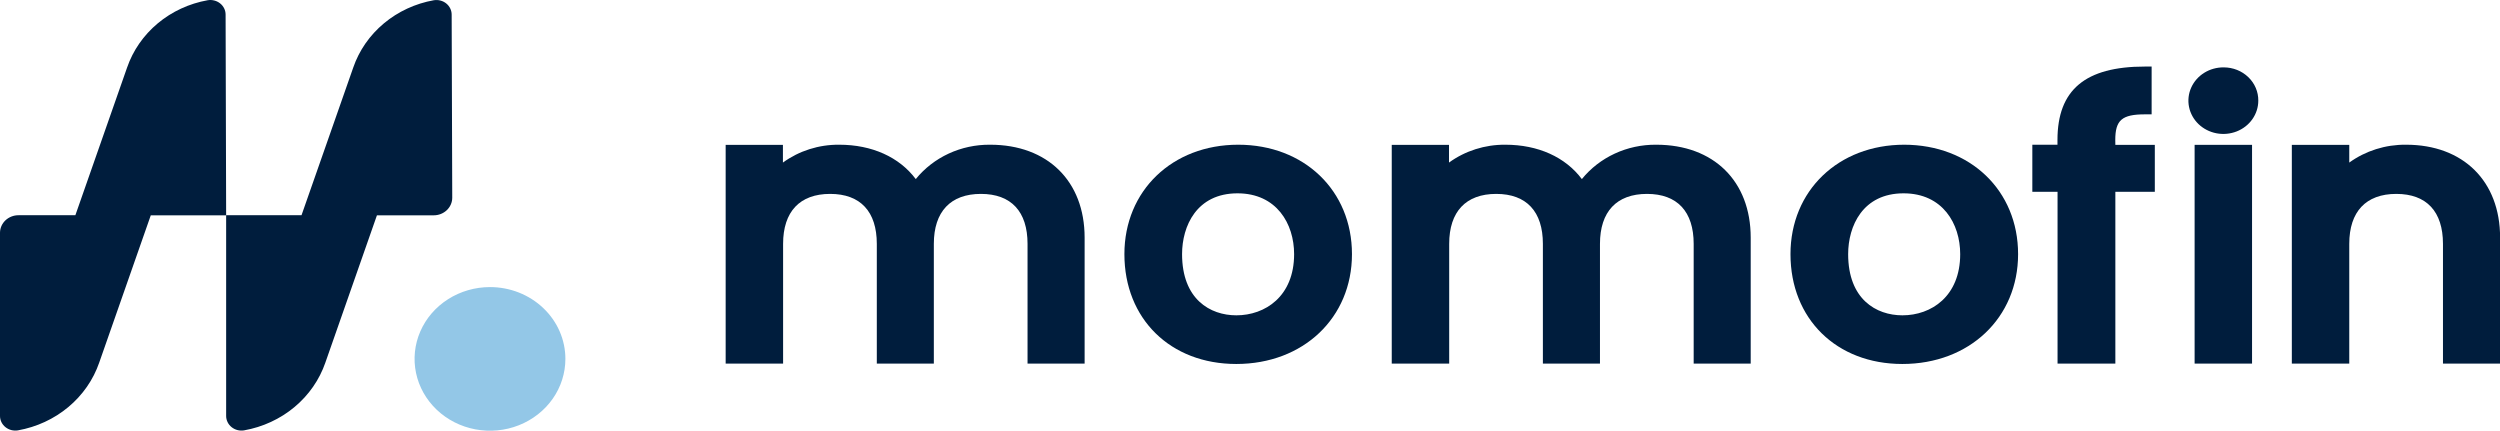
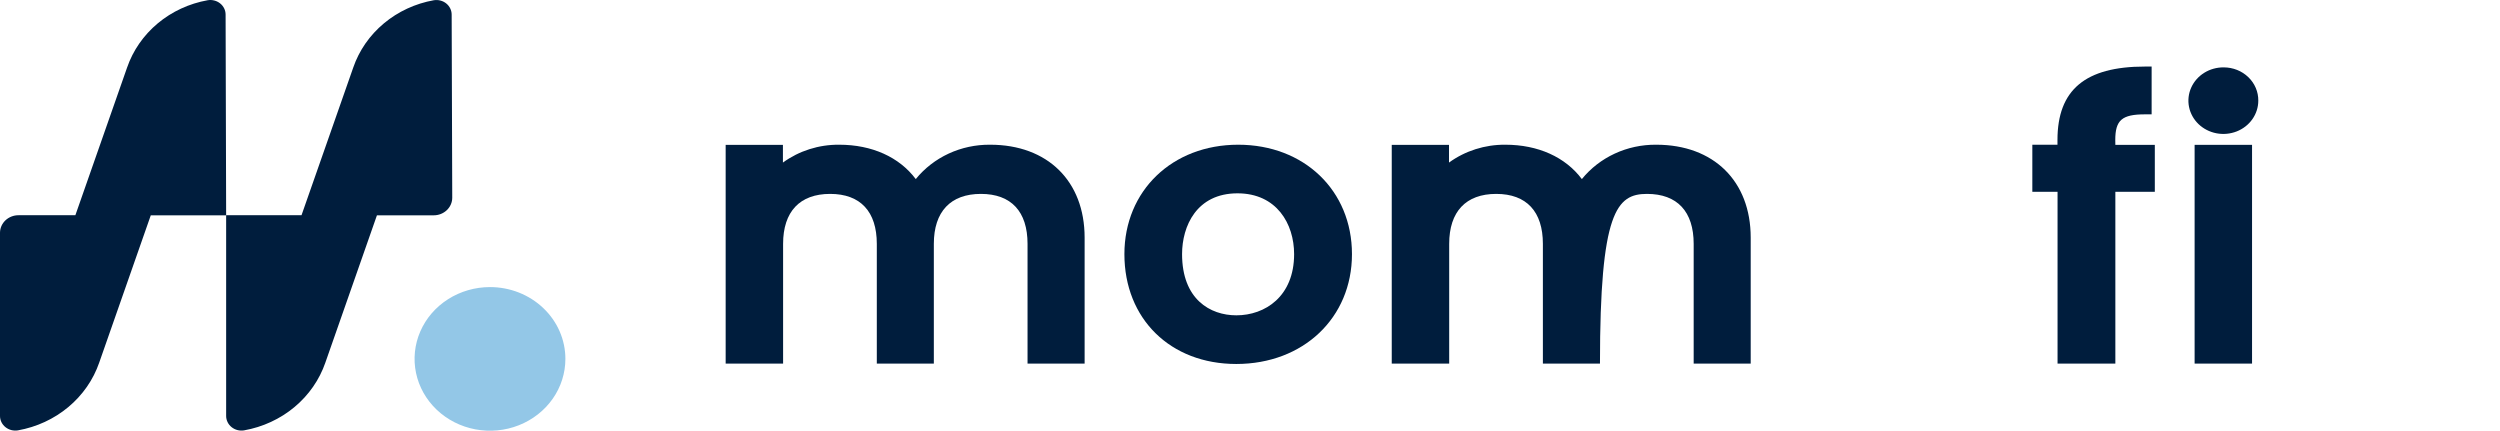
<svg xmlns="http://www.w3.org/2000/svg" width="238" height="41" viewBox="0 0 238 41" fill="none">
  <g clip-path="url(#clip0_320_467)">
    <path d="M21.477 1.386C21.477 1.184 21.431 0.984 21.341 0.801C21.252 0.618 21.122 0.456 20.959 0.326C20.797 0.196 20.607 0.101 20.402 0.049C20.198 -0.004 19.984 -0.014 19.775 0.021C18.01 0.336 16.367 1.097 15.017 2.224C13.667 3.351 12.66 4.803 12.1 6.427L7.175 20.49H1.763C1.3 20.488 0.855 20.662 0.524 20.971C0.194 21.281 0.006 21.703 0 22.144L0 39.602C8.21596e-05 39.804 0.047 40.004 0.136 40.188C0.226 40.371 0.357 40.534 0.519 40.664C0.682 40.795 0.872 40.89 1.077 40.943C1.283 40.996 1.497 41.005 1.707 40.971C3.486 40.654 5.143 39.888 6.505 38.752C7.867 37.616 8.883 36.153 9.447 34.515L14.354 20.498H21.529L21.477 1.386Z" fill="#001D3D" />
    <path d="M46.646 27.331C45.226 27.331 43.838 27.732 42.657 28.483C41.476 29.235 40.556 30.302 40.013 31.552C39.47 32.801 39.328 34.176 39.605 35.503C39.882 36.829 40.567 38.047 41.571 39.003C42.576 39.959 43.855 40.61 45.248 40.873C46.641 41.137 48.085 41.001 49.397 40.483C50.708 39.964 51.829 39.087 52.618 37.963C53.406 36.838 53.826 35.516 53.825 34.163C53.825 33.266 53.64 32.377 53.279 31.547C52.918 30.718 52.389 29.965 51.722 29.33C51.056 28.696 50.264 28.193 49.393 27.849C48.522 27.506 47.589 27.33 46.646 27.331Z" fill="#93C7E7" />
    <path d="M42.998 1.386C42.998 1.185 42.951 0.986 42.862 0.804C42.773 0.621 42.644 0.46 42.483 0.33C42.322 0.2 42.133 0.105 41.929 0.052C41.726 -0.002 41.512 -0.012 41.304 0.021C39.54 0.336 37.897 1.097 36.547 2.224C35.197 3.351 34.189 4.803 33.63 6.427L28.704 20.49H21.529V39.602C21.529 39.804 21.576 40.004 21.666 40.188C21.755 40.371 21.886 40.534 22.049 40.664C22.211 40.795 22.402 40.89 22.607 40.943C22.812 40.996 23.027 41.005 23.236 40.971C25.015 40.654 26.673 39.888 28.034 38.752C29.396 37.616 30.412 36.153 30.976 34.515L35.884 20.498H41.291C41.523 20.498 41.753 20.454 41.967 20.37C42.181 20.285 42.376 20.161 42.539 20.005C42.703 19.848 42.833 19.663 42.921 19.459C43.01 19.254 43.055 19.035 43.054 18.815L42.998 1.386Z" fill="#001D3D" />
    <path d="M94.248 13.777C92.885 13.766 91.537 14.055 90.311 14.623C89.085 15.191 88.014 16.021 87.181 17.049C85.614 14.956 83.012 13.777 79.894 13.777C77.958 13.759 76.072 14.357 74.534 15.477V13.789H69.083V34.614H74.551V23.215C74.551 20.146 76.141 18.459 79.029 18.459C81.918 18.459 83.472 20.146 83.472 23.215V34.614H88.901V23.215C88.901 20.146 90.495 18.459 93.384 18.459C96.272 18.459 97.822 20.146 97.822 23.215V34.614H103.256V22.62C103.256 17.243 99.725 13.777 94.265 13.777" fill="#001D3D" />
    <path d="M117.875 13.777C111.599 13.777 107.043 18.157 107.043 24.195C107.043 30.354 111.421 34.651 117.693 34.651C124.077 34.651 128.707 30.255 128.707 24.195C128.707 18.136 124.151 13.777 117.875 13.777ZM117.701 30.019C115.204 30.019 112.533 28.489 112.533 24.195C112.533 21.528 113.914 18.405 117.81 18.405C121.532 18.405 123.2 21.3 123.2 24.195C123.2 28.22 120.438 30.019 117.701 30.019Z" fill="#001D3D" />
    <path d="M201.374 13.33C201.374 11.436 202.008 10.886 204.197 10.886H204.835V6.336H204.197C198.516 6.336 195.871 8.557 195.871 13.322V13.781H193.478V18.26H195.879V34.614H201.382V18.26H205.139V13.789H201.382L201.374 13.33Z" fill="#001D3D" />
    <path d="M214.395 13.789H208.927V34.614H214.395V13.789Z" fill="#001D3D" />
    <path d="M211.697 6.415C211.038 6.408 210.391 6.589 209.839 6.933C209.287 7.277 208.856 7.77 208.599 8.349C208.342 8.927 208.271 9.565 208.396 10.182C208.521 10.799 208.835 11.367 209.299 11.813C209.764 12.259 210.357 12.564 211.003 12.688C211.65 12.813 212.321 12.751 212.931 12.512C213.54 12.273 214.062 11.866 214.428 11.344C214.795 10.821 214.99 10.207 214.99 9.579C214.994 9.165 214.912 8.754 214.749 8.371C214.586 7.987 214.345 7.638 214.039 7.344C213.733 7.049 213.369 6.816 212.968 6.656C212.567 6.497 212.136 6.415 211.702 6.415" fill="#001D3D" />
-     <path d="M229.049 13.777C227.101 13.758 225.202 14.356 223.65 15.477V13.789H218.182V34.614H223.65V23.215C223.65 20.146 225.24 18.459 228.128 18.459C231.016 18.459 232.571 20.146 232.571 23.215V34.614H238.009V22.62C238.009 17.243 234.495 13.777 229.057 13.777" fill="#001D3D" />
-     <path d="M157.659 13.777C156.296 13.766 154.949 14.055 153.723 14.623C152.497 15.191 151.425 16.021 150.593 17.049C149.025 14.956 146.427 13.777 143.309 13.777C141.372 13.76 139.485 14.358 137.945 15.477V13.789H132.494V34.614H137.963V23.215C137.963 20.146 139.552 18.459 142.44 18.459C145.329 18.459 146.883 20.146 146.883 23.215V34.614H152.317V23.215C152.317 20.146 153.906 18.459 156.795 18.459C159.683 18.459 161.238 20.146 161.238 23.215V34.614H166.667V22.62C166.667 17.243 163.14 13.777 157.676 13.777" fill="#001D3D" />
-     <path d="M181.286 13.777C175.01 13.777 170.454 18.157 170.454 24.195C170.454 30.354 174.832 34.651 181.104 34.651C187.488 34.651 192.122 30.255 192.122 24.195C192.122 18.136 187.566 13.777 181.264 13.777M181.112 30.019C178.615 30.019 175.944 28.489 175.944 24.195C175.944 21.528 177.325 18.405 181.221 18.405C184.943 18.405 186.611 21.3 186.611 24.195C186.611 28.22 183.849 30.019 181.112 30.019Z" fill="#001D3D" />
+     <path d="M157.659 13.777C156.296 13.766 154.949 14.055 153.723 14.623C152.497 15.191 151.425 16.021 150.593 17.049C149.025 14.956 146.427 13.777 143.309 13.777C141.372 13.76 139.485 14.358 137.945 15.477V13.789H132.494V34.614H137.963V23.215C137.963 20.146 139.552 18.459 142.44 18.459C145.329 18.459 146.883 20.146 146.883 23.215V34.614H152.317C152.317 20.146 153.906 18.459 156.795 18.459C159.683 18.459 161.238 20.146 161.238 23.215V34.614H166.667V22.62C166.667 17.243 163.14 13.777 157.676 13.777" fill="#001D3D" />
  </g>
  <defs>
    <clipPath id="clip0_320_467">
      <rect width="238" height="41" fill="white" />
    </clipPath>
  </defs>
</svg>